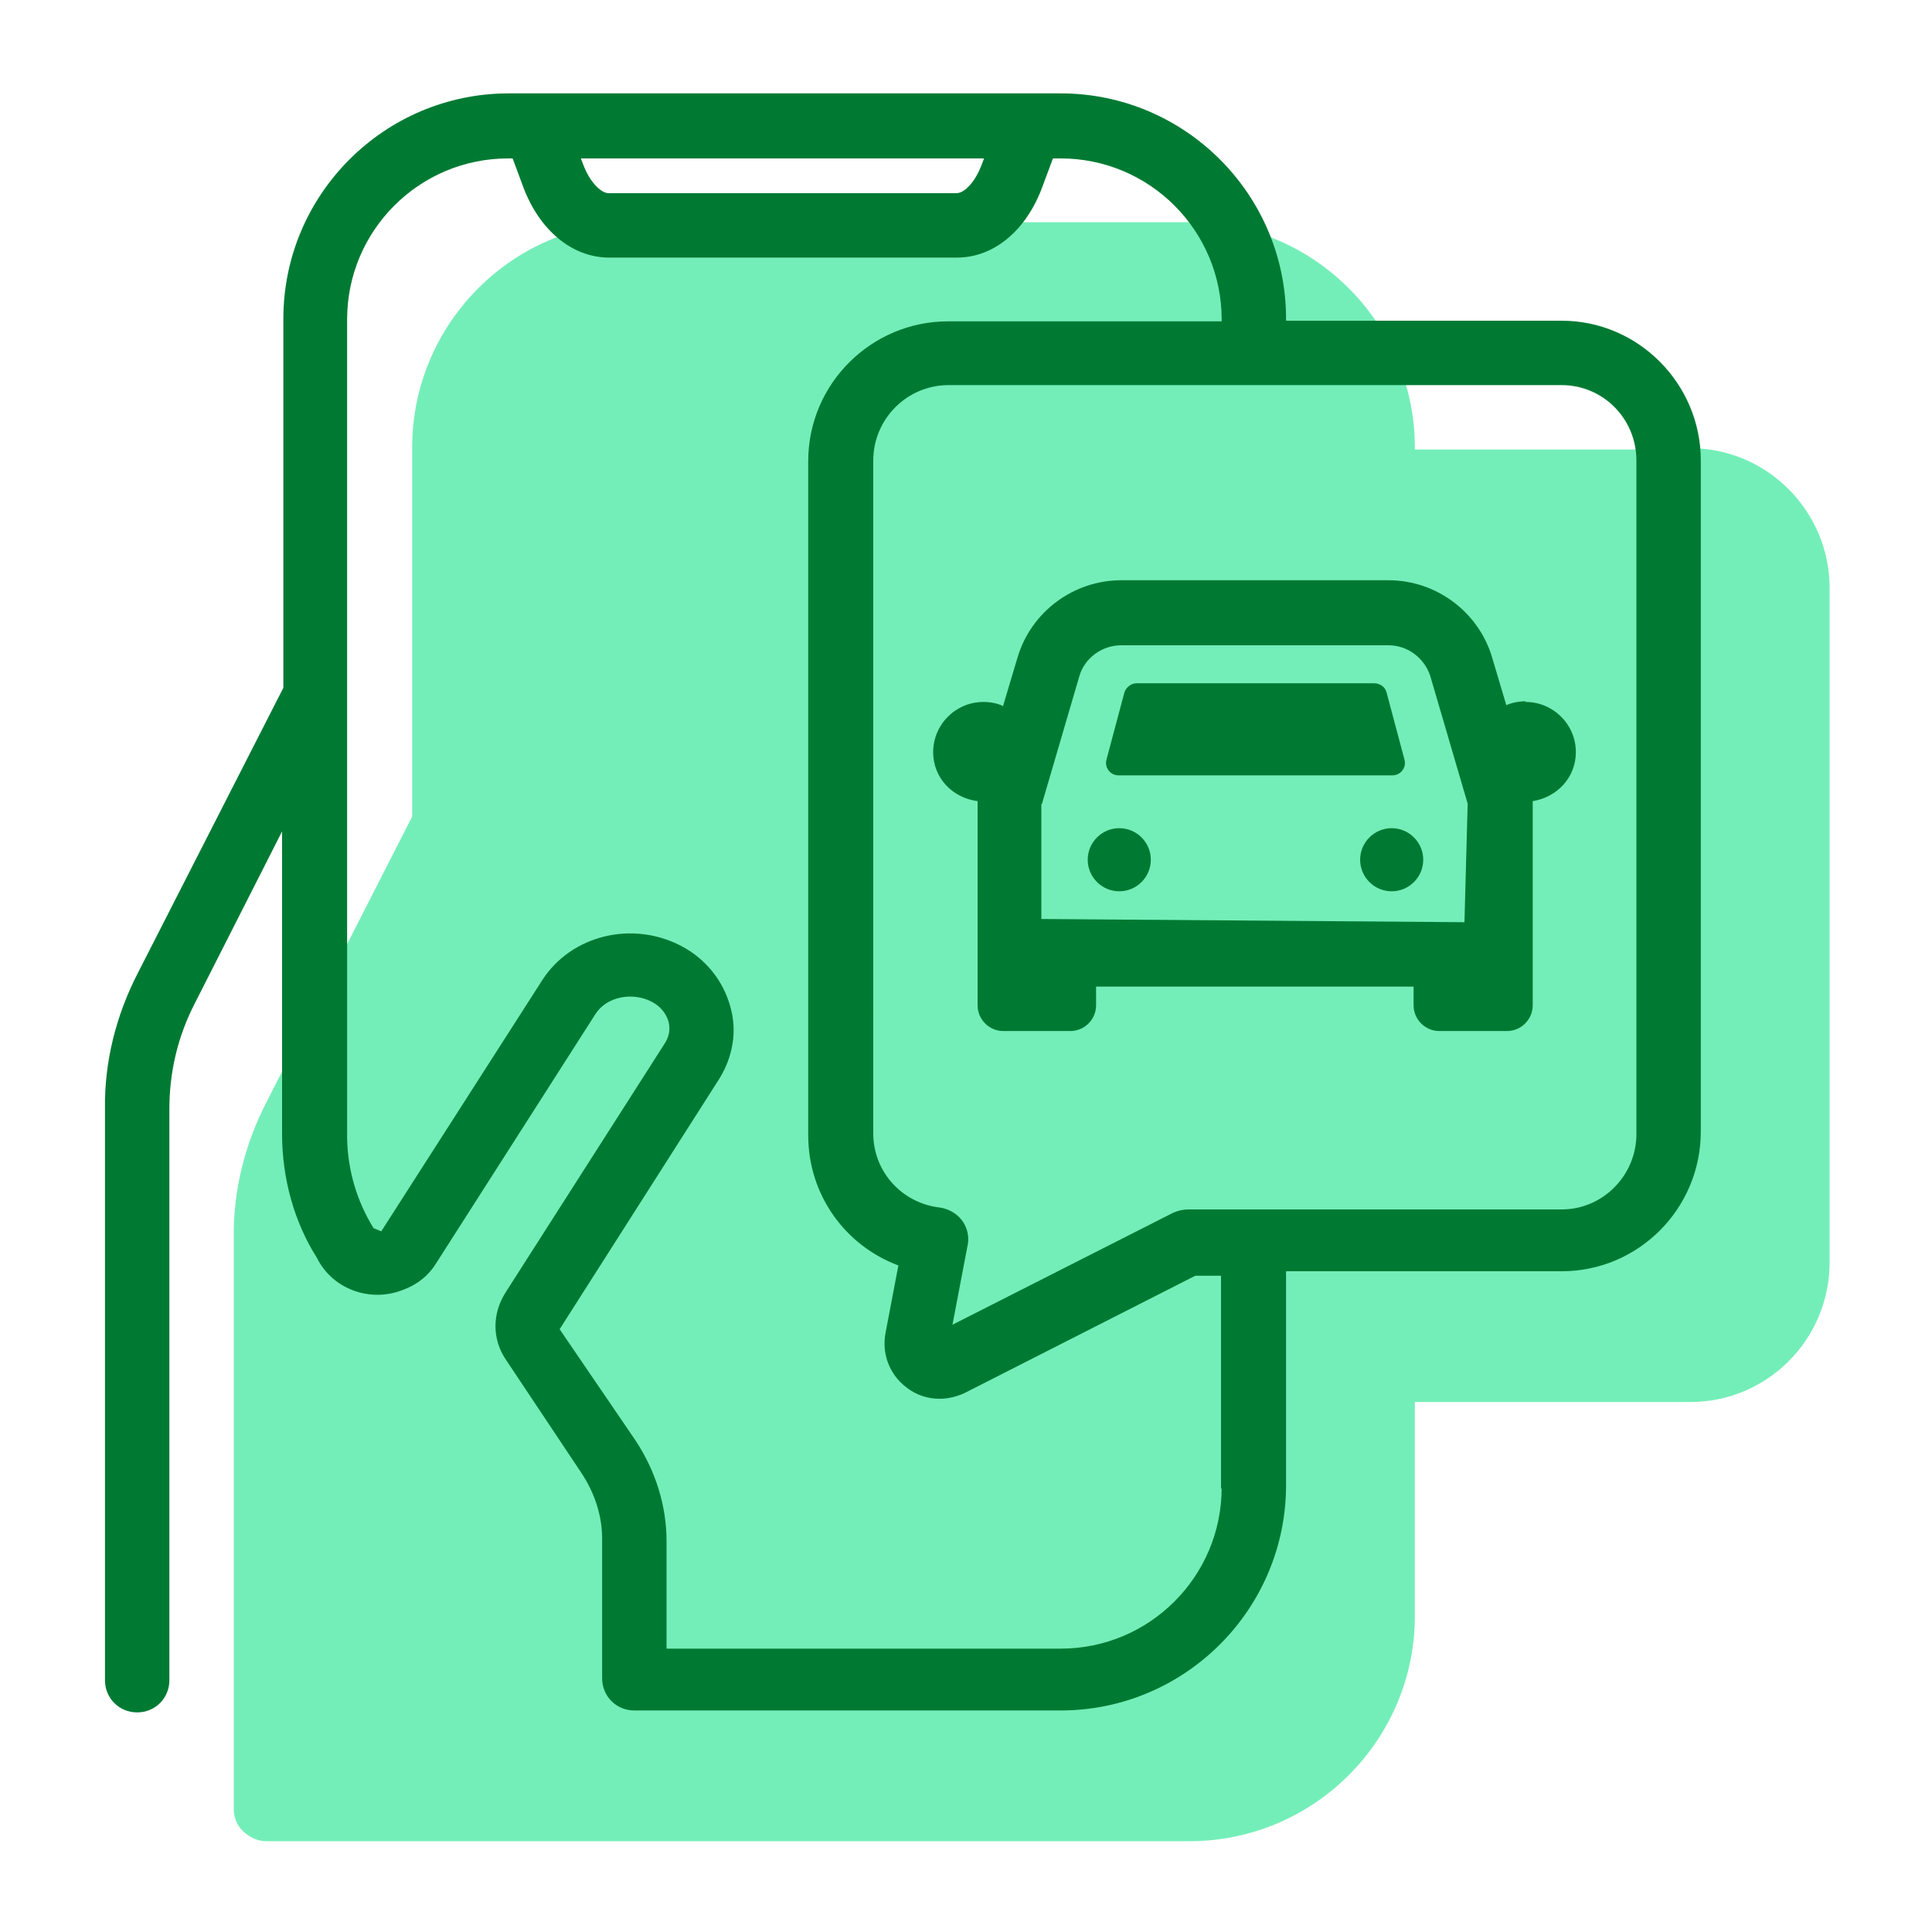
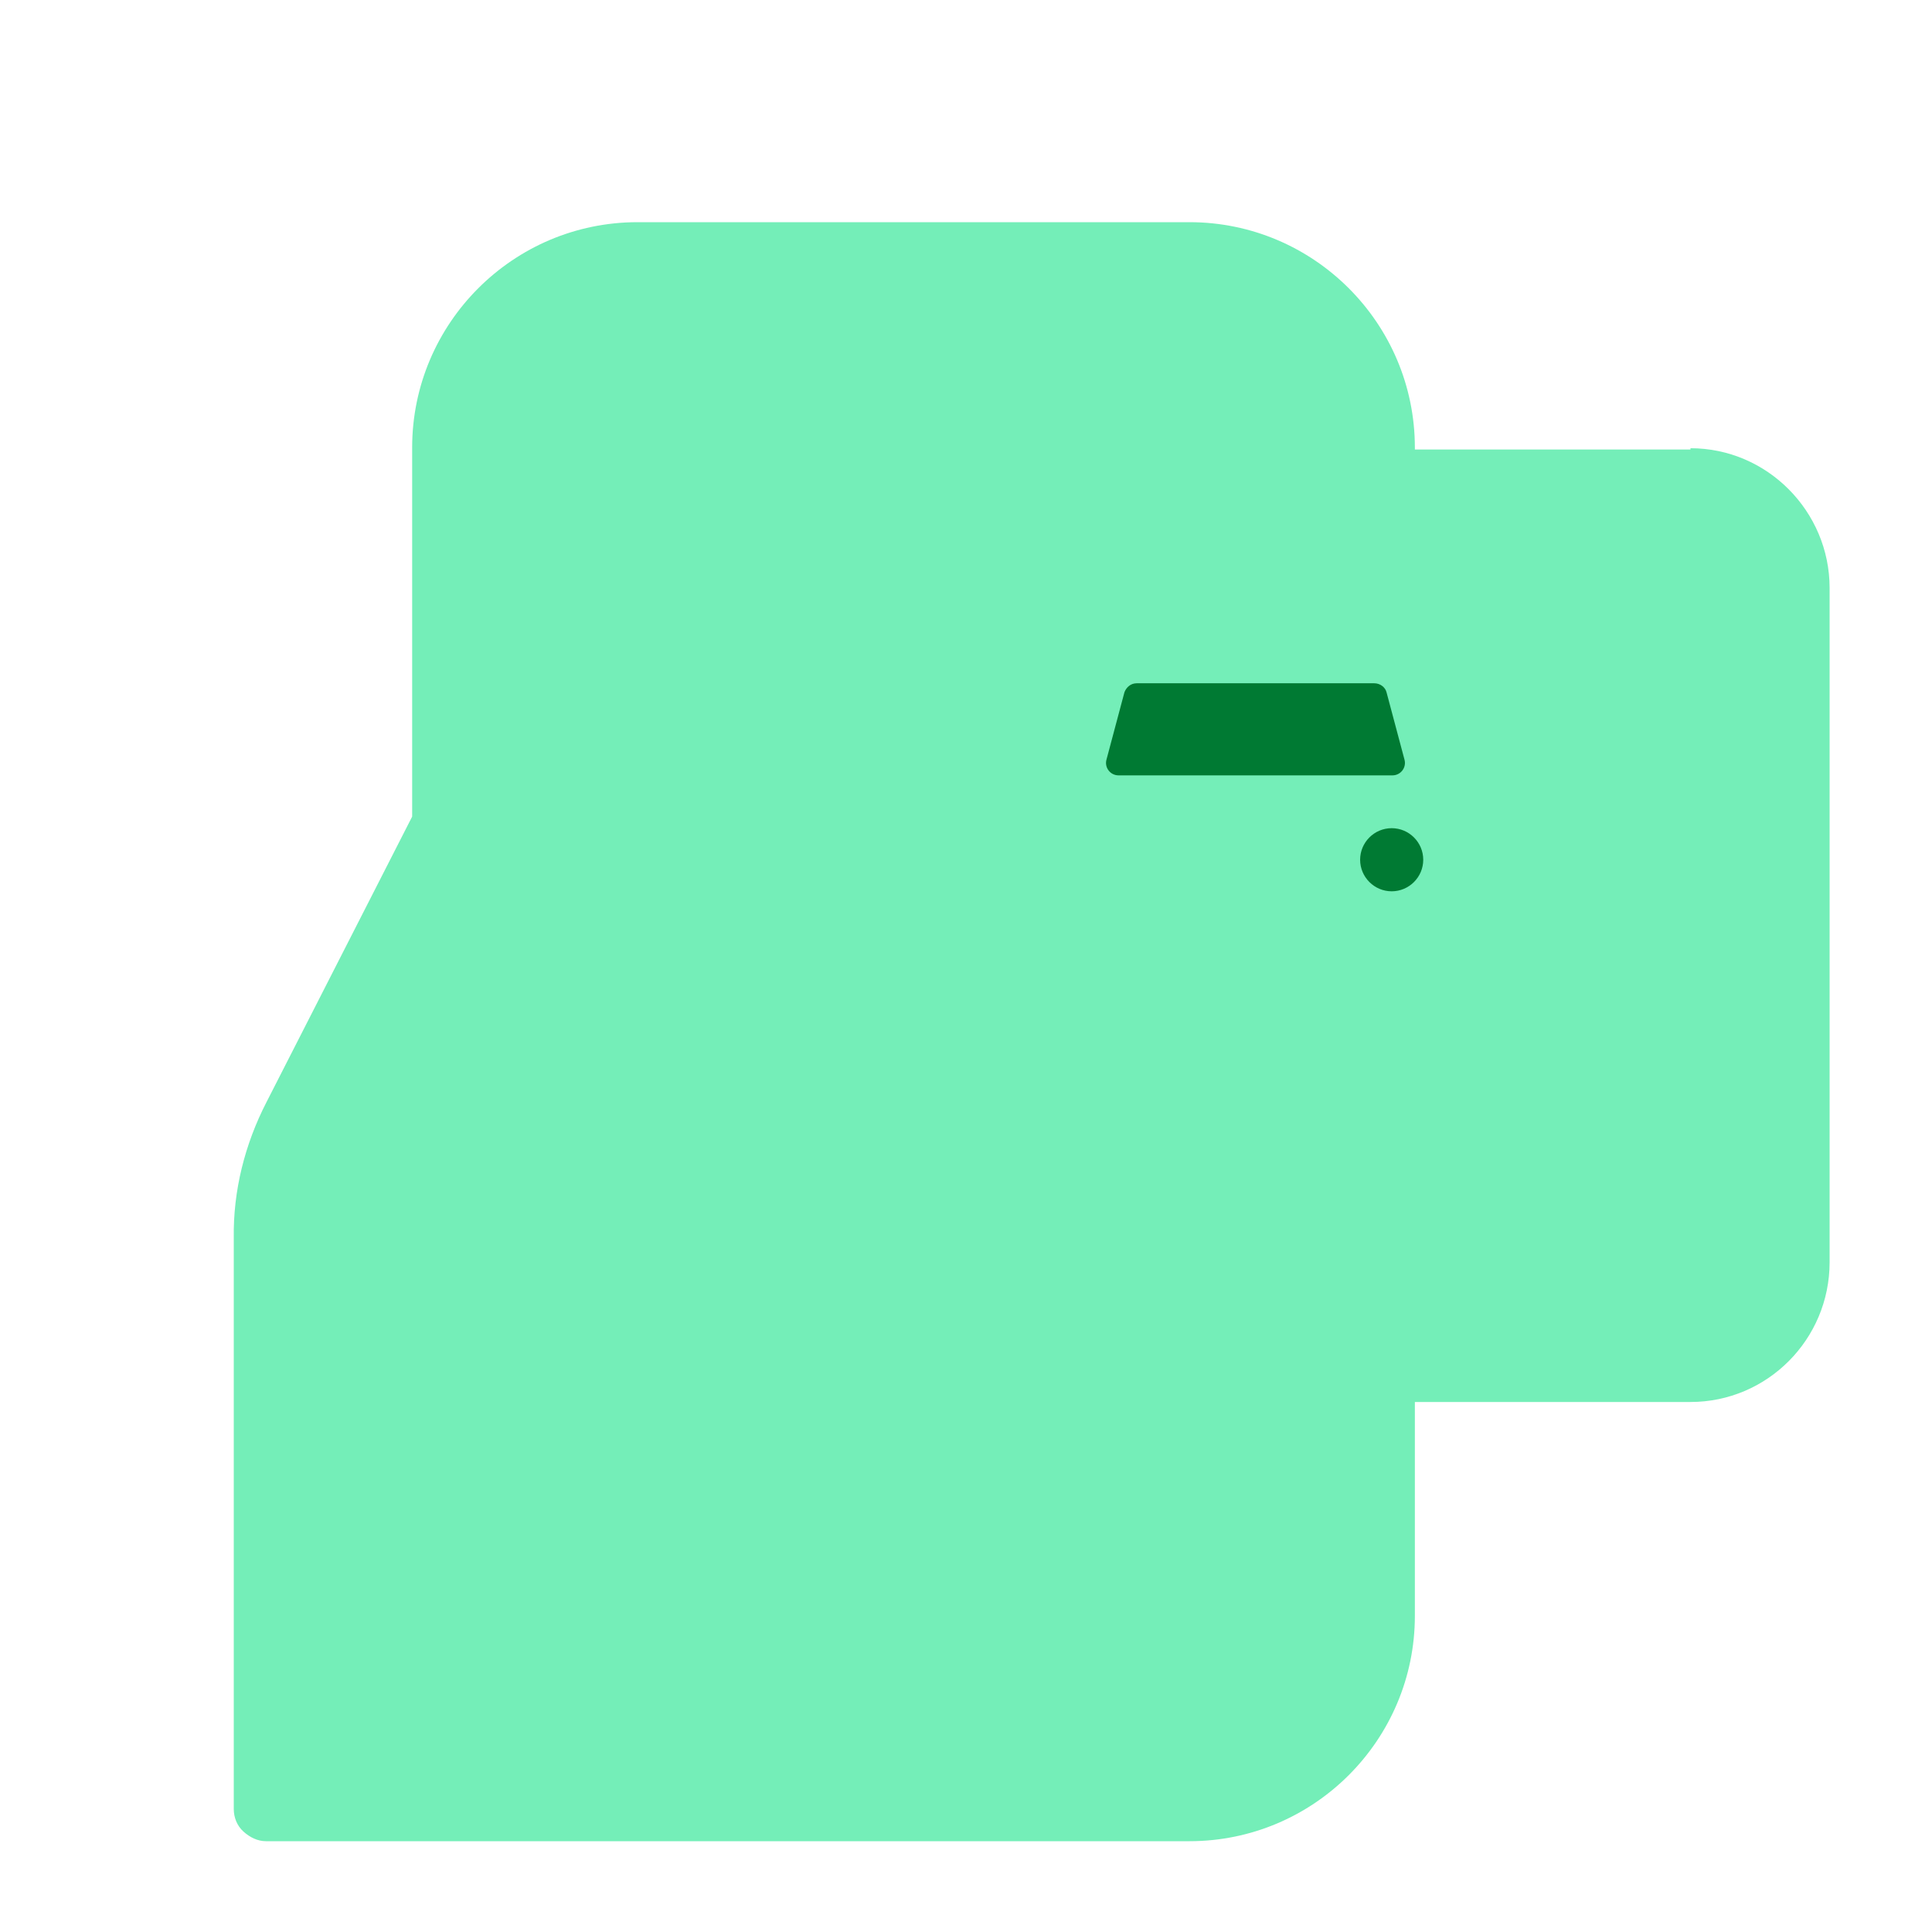
<svg xmlns="http://www.w3.org/2000/svg" id="Layer_1" viewBox="0 0 30 30">
  <defs>
    <style>.cls-1{fill:none;}.cls-1,.cls-2,.cls-3{stroke-width:0px;}.cls-2{fill:#007a33;}.cls-3{fill:#74eeb8;}</style>
  </defs>
  <rect class="cls-1" width="30" height="30" />
  <path class="cls-3" d="M26.25,6.98h-4.28s0-.02,0-.03c0-1.93-1.57-3.5-3.5-3.5h-8.57c-1.93,0-3.5,1.57-3.5,3.5v5.73l-2.26,4.43c-.34.66-.52,1.38-.51,2.11v8.87c0,.13.05.26.15.35s.22.15.35.15h7.7s.02,0,.02,0h6.62c1.93,0,3.5-1.57,3.5-3.5v-3.32h4.28c1.19,0,2.16-.97,2.16-2.17v-10.47c0-1.19-.97-2.17-2.16-2.17Z" />
-   <path class="cls-2" d="M24.25,4.98h-4.28s0-.02,0-.03c0-1.93-1.57-3.5-3.5-3.5H7.9c-1.93,0-3.5,1.57-3.5,3.5v5.73l-2.26,4.43c-.34.66-.52,1.38-.51,2.11v8.87c0,.28.22.5.5.5s.5-.22.5-.5v-8.87c0-.57.13-1.13.4-1.65l1.35-2.66v4.7c0,.69.19,1.37.54,1.92.24.49.84.71,1.36.49.21-.08.38-.22.49-.4l2.48-3.88c.17-.26.56-.34.86-.19.14.07.23.18.27.31.02.08.03.2-.05.33l-2.48,3.88c-.21.33-.21.73.01,1.05l1.18,1.77c.2.31.31.65.31,1.01v2.16s0,0,0,0,0,0,0,0c0,.28.22.5.5.5h6.62c1.93,0,3.5-1.57,3.5-3.5v-3.32h4.28c1.19,0,2.16-.97,2.16-2.17V7.15c0-1.19-.97-2.17-2.16-2.17ZM15.28,2.46l-.03.08c-.11.3-.28.46-.4.46h-5.4c-.11,0-.29-.16-.4-.46l-.03-.08h6.25ZM18.97,23.1c0,1.38-1.12,2.5-2.5,2.5h-6.12v-1.67c0-.55-.17-1.09-.48-1.56l-1.18-1.73,2.48-3.89c.21-.34.28-.74.17-1.12-.11-.4-.38-.74-.76-.94-.76-.4-1.71-.17-2.16.53l-2.5,3.9s-.12-.05-.12-.05c-.26-.42-.4-.9-.41-1.39,0-.02,0-.03,0-.05V4.96c0-1.38,1.12-2.5,2.5-2.5h.07l.16.43c.25.68.76,1.11,1.34,1.11h5.4c.57,0,1.08-.42,1.33-1.11l.16-.43h.12c1.38,0,2.5,1.12,2.5,2.5,0,0,0,.02,0,.03h-4.25c-1.19,0-2.17.97-2.17,2.17v10.47c0,.92.57,1.71,1.4,2.02l-.2,1.05c-.06.32.06.64.32.84.15.12.33.18.52.18.13,0,.26-.03.39-.09l3.58-1.82h.4v3.32ZM25.41,17.61c0,.64-.52,1.17-1.16,1.17h-4.78s0,0,0,0,0,0,0,0h-1.02c-.08,0-.16.02-.23.05l-3.43,1.74.24-1.26c.02-.13-.02-.27-.1-.37-.08-.1-.2-.17-.34-.19-.59-.07-1.03-.56-1.03-1.15V7.15c0-.64.52-1.17,1.17-1.17h9.52c.64,0,1.16.52,1.16,1.17v10.47Z" />
-   <path class="cls-2" d="M23.69,10.89c-.11,0-.21.02-.3.06l-.22-.74c-.21-.71-.87-1.2-1.61-1.2h-4.15c-.74,0-1.4.49-1.61,1.2l-.23.77v-.02c-.09-.04-.19-.06-.3-.06-.43,0-.78.35-.78.78,0,.4.3.71.69.76v1.82h0v1.35c0,.22.18.4.4.4h1.04c.22,0,.4-.18.4-.4v-.29h4.93v.29c0,.22.18.4.4.4h1.05c.22,0,.4-.18.4-.4v-1.34s0,0,0,0v-1.83c.38-.06.67-.37.67-.76,0-.43-.35-.78-.78-.78ZM16.18,12.48l.58-1.98c.08-.28.35-.48.65-.48h4.15c.3,0,.56.2.65.48l.58,1.98-.05,1.84-6.57-.05v-1.78Z" />
-   <path class="cls-2" d="M17.38,12.86c-.27,0-.49.22-.49.49s.22.49.49.49.49-.22.49-.49-.22-.49-.49-.49Z" />
  <path class="cls-2" d="M21.61,12.86c-.27,0-.49.22-.49.49s.22.49.49.49.49-.22.49-.49-.22-.49-.49-.49Z" />
  <path class="cls-2" d="M17.36,12.04h4.26c.13,0,.22-.12.19-.24l-.28-1.05c-.02-.08-.1-.14-.19-.14h-3.69c-.09,0-.16.06-.19.14l-.28,1.05c-.03.12.06.24.19.24Z" />
</svg>